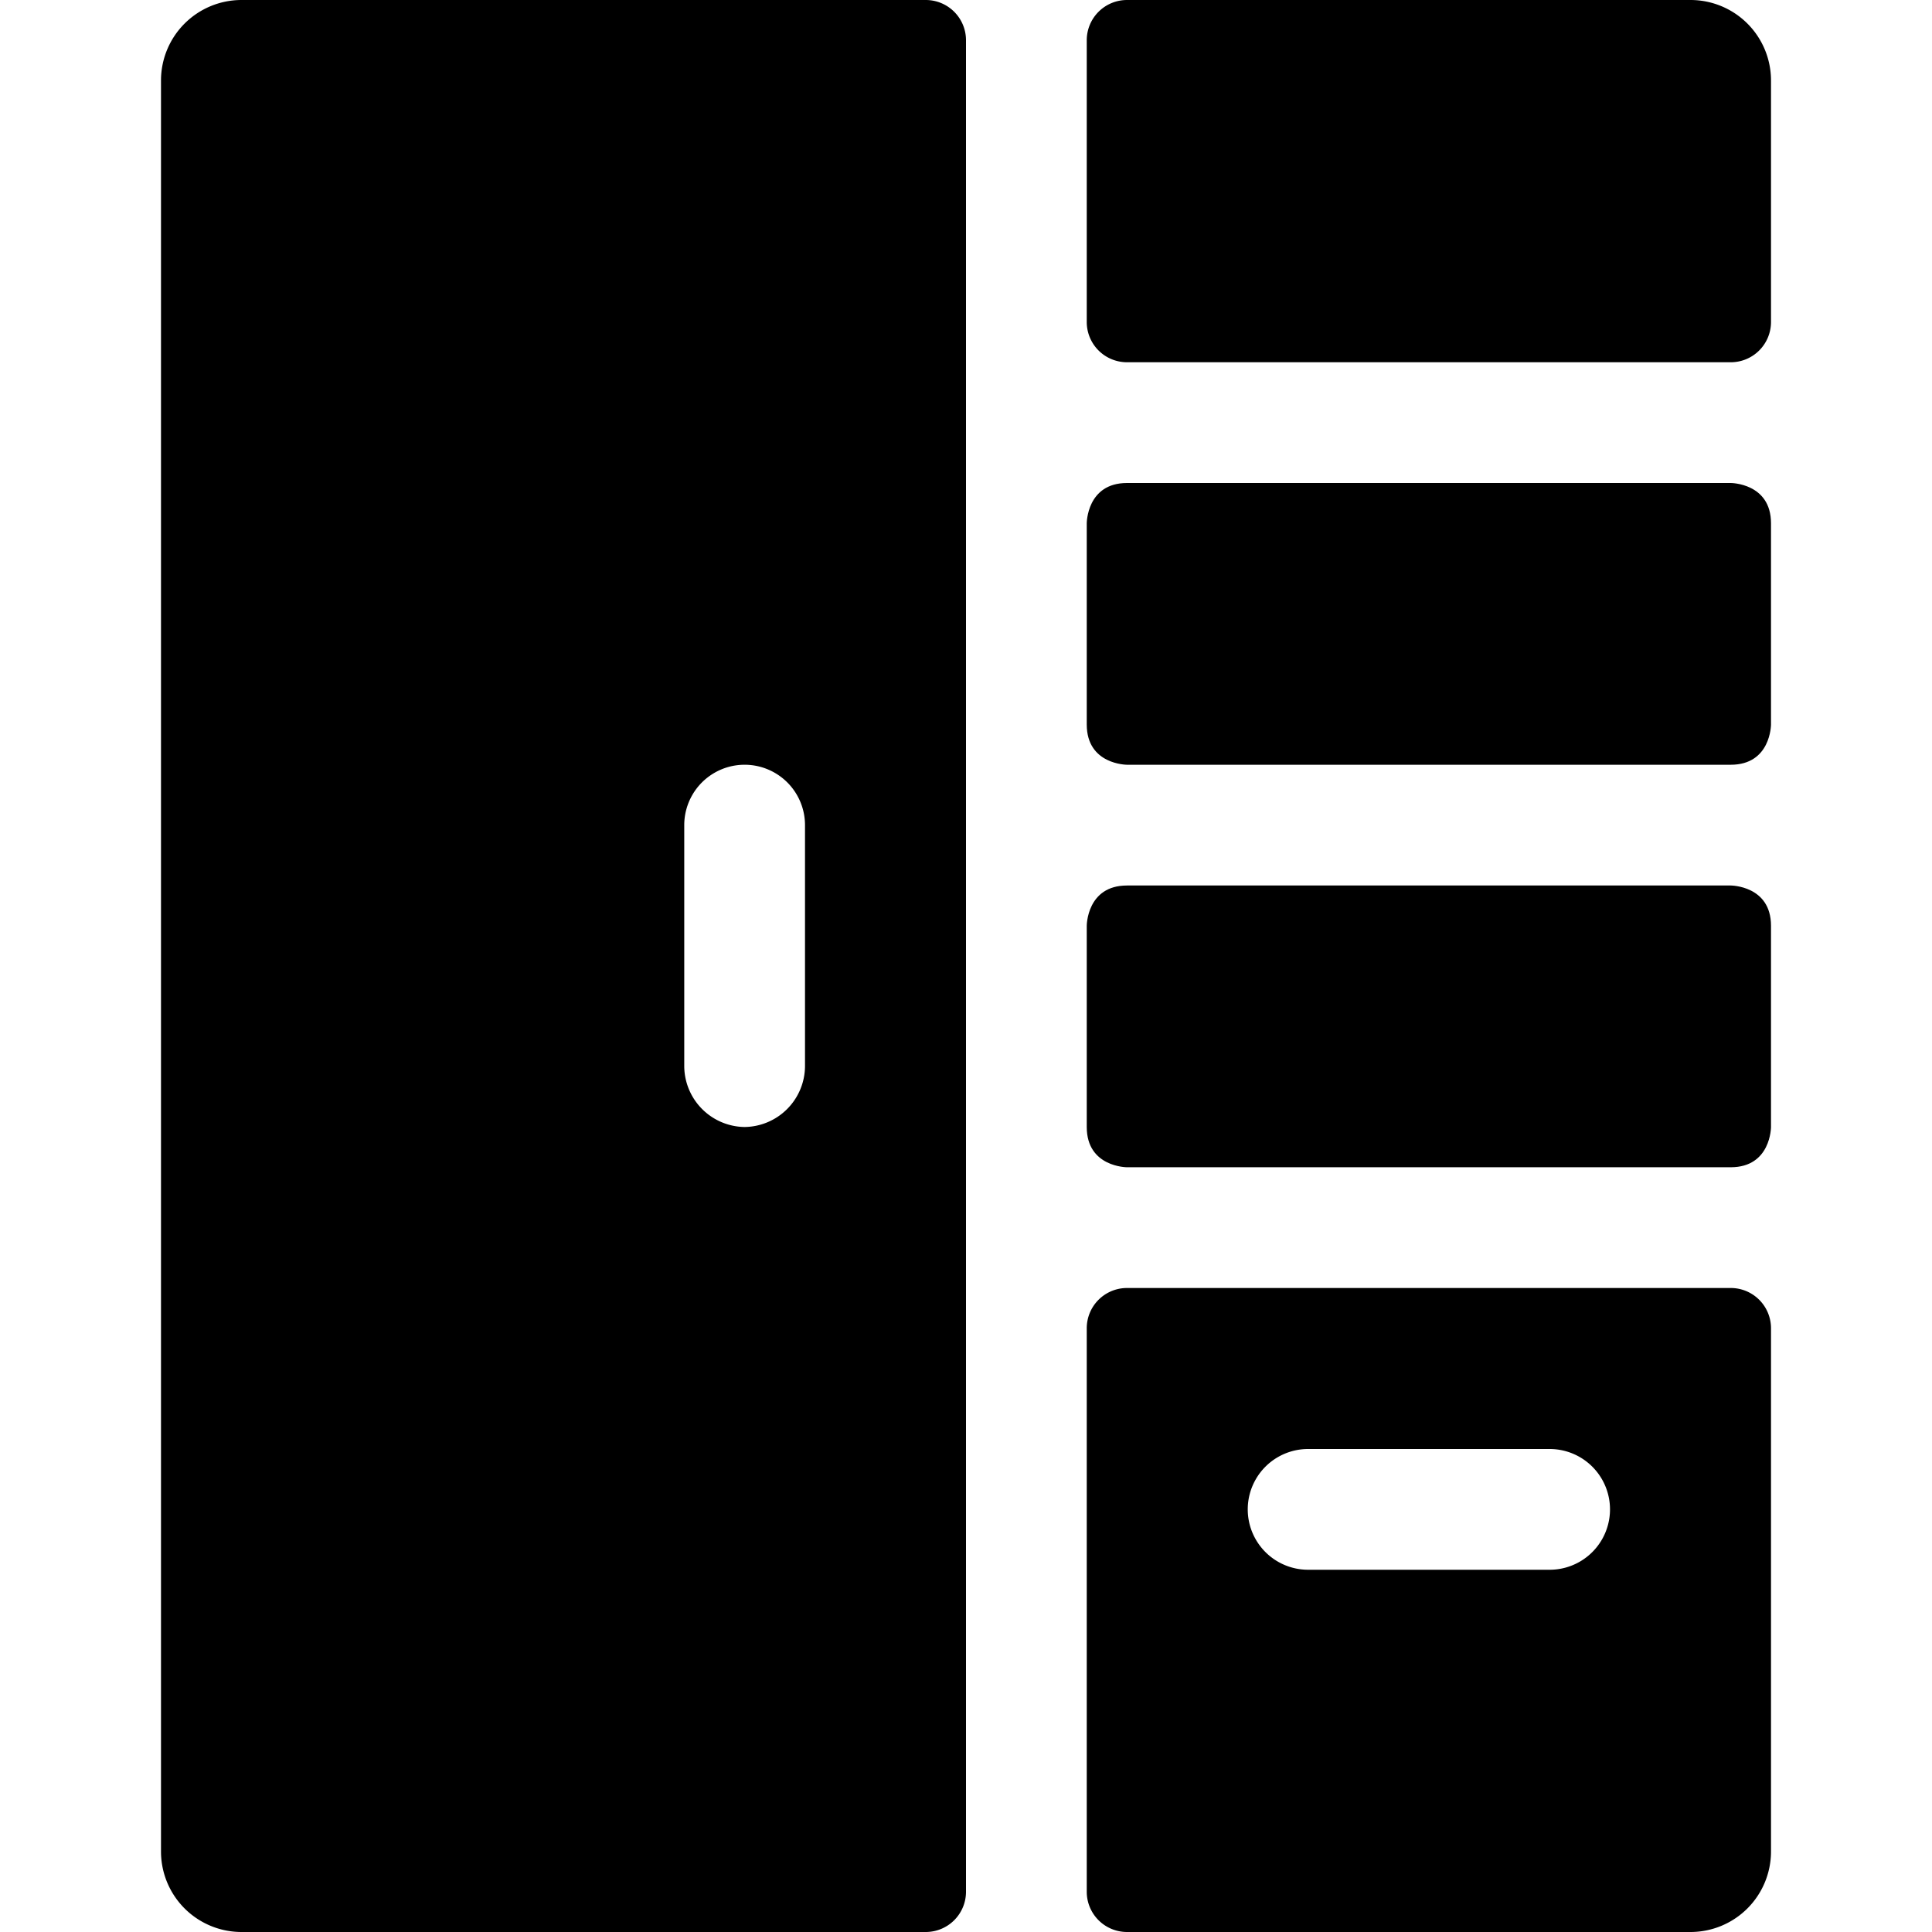
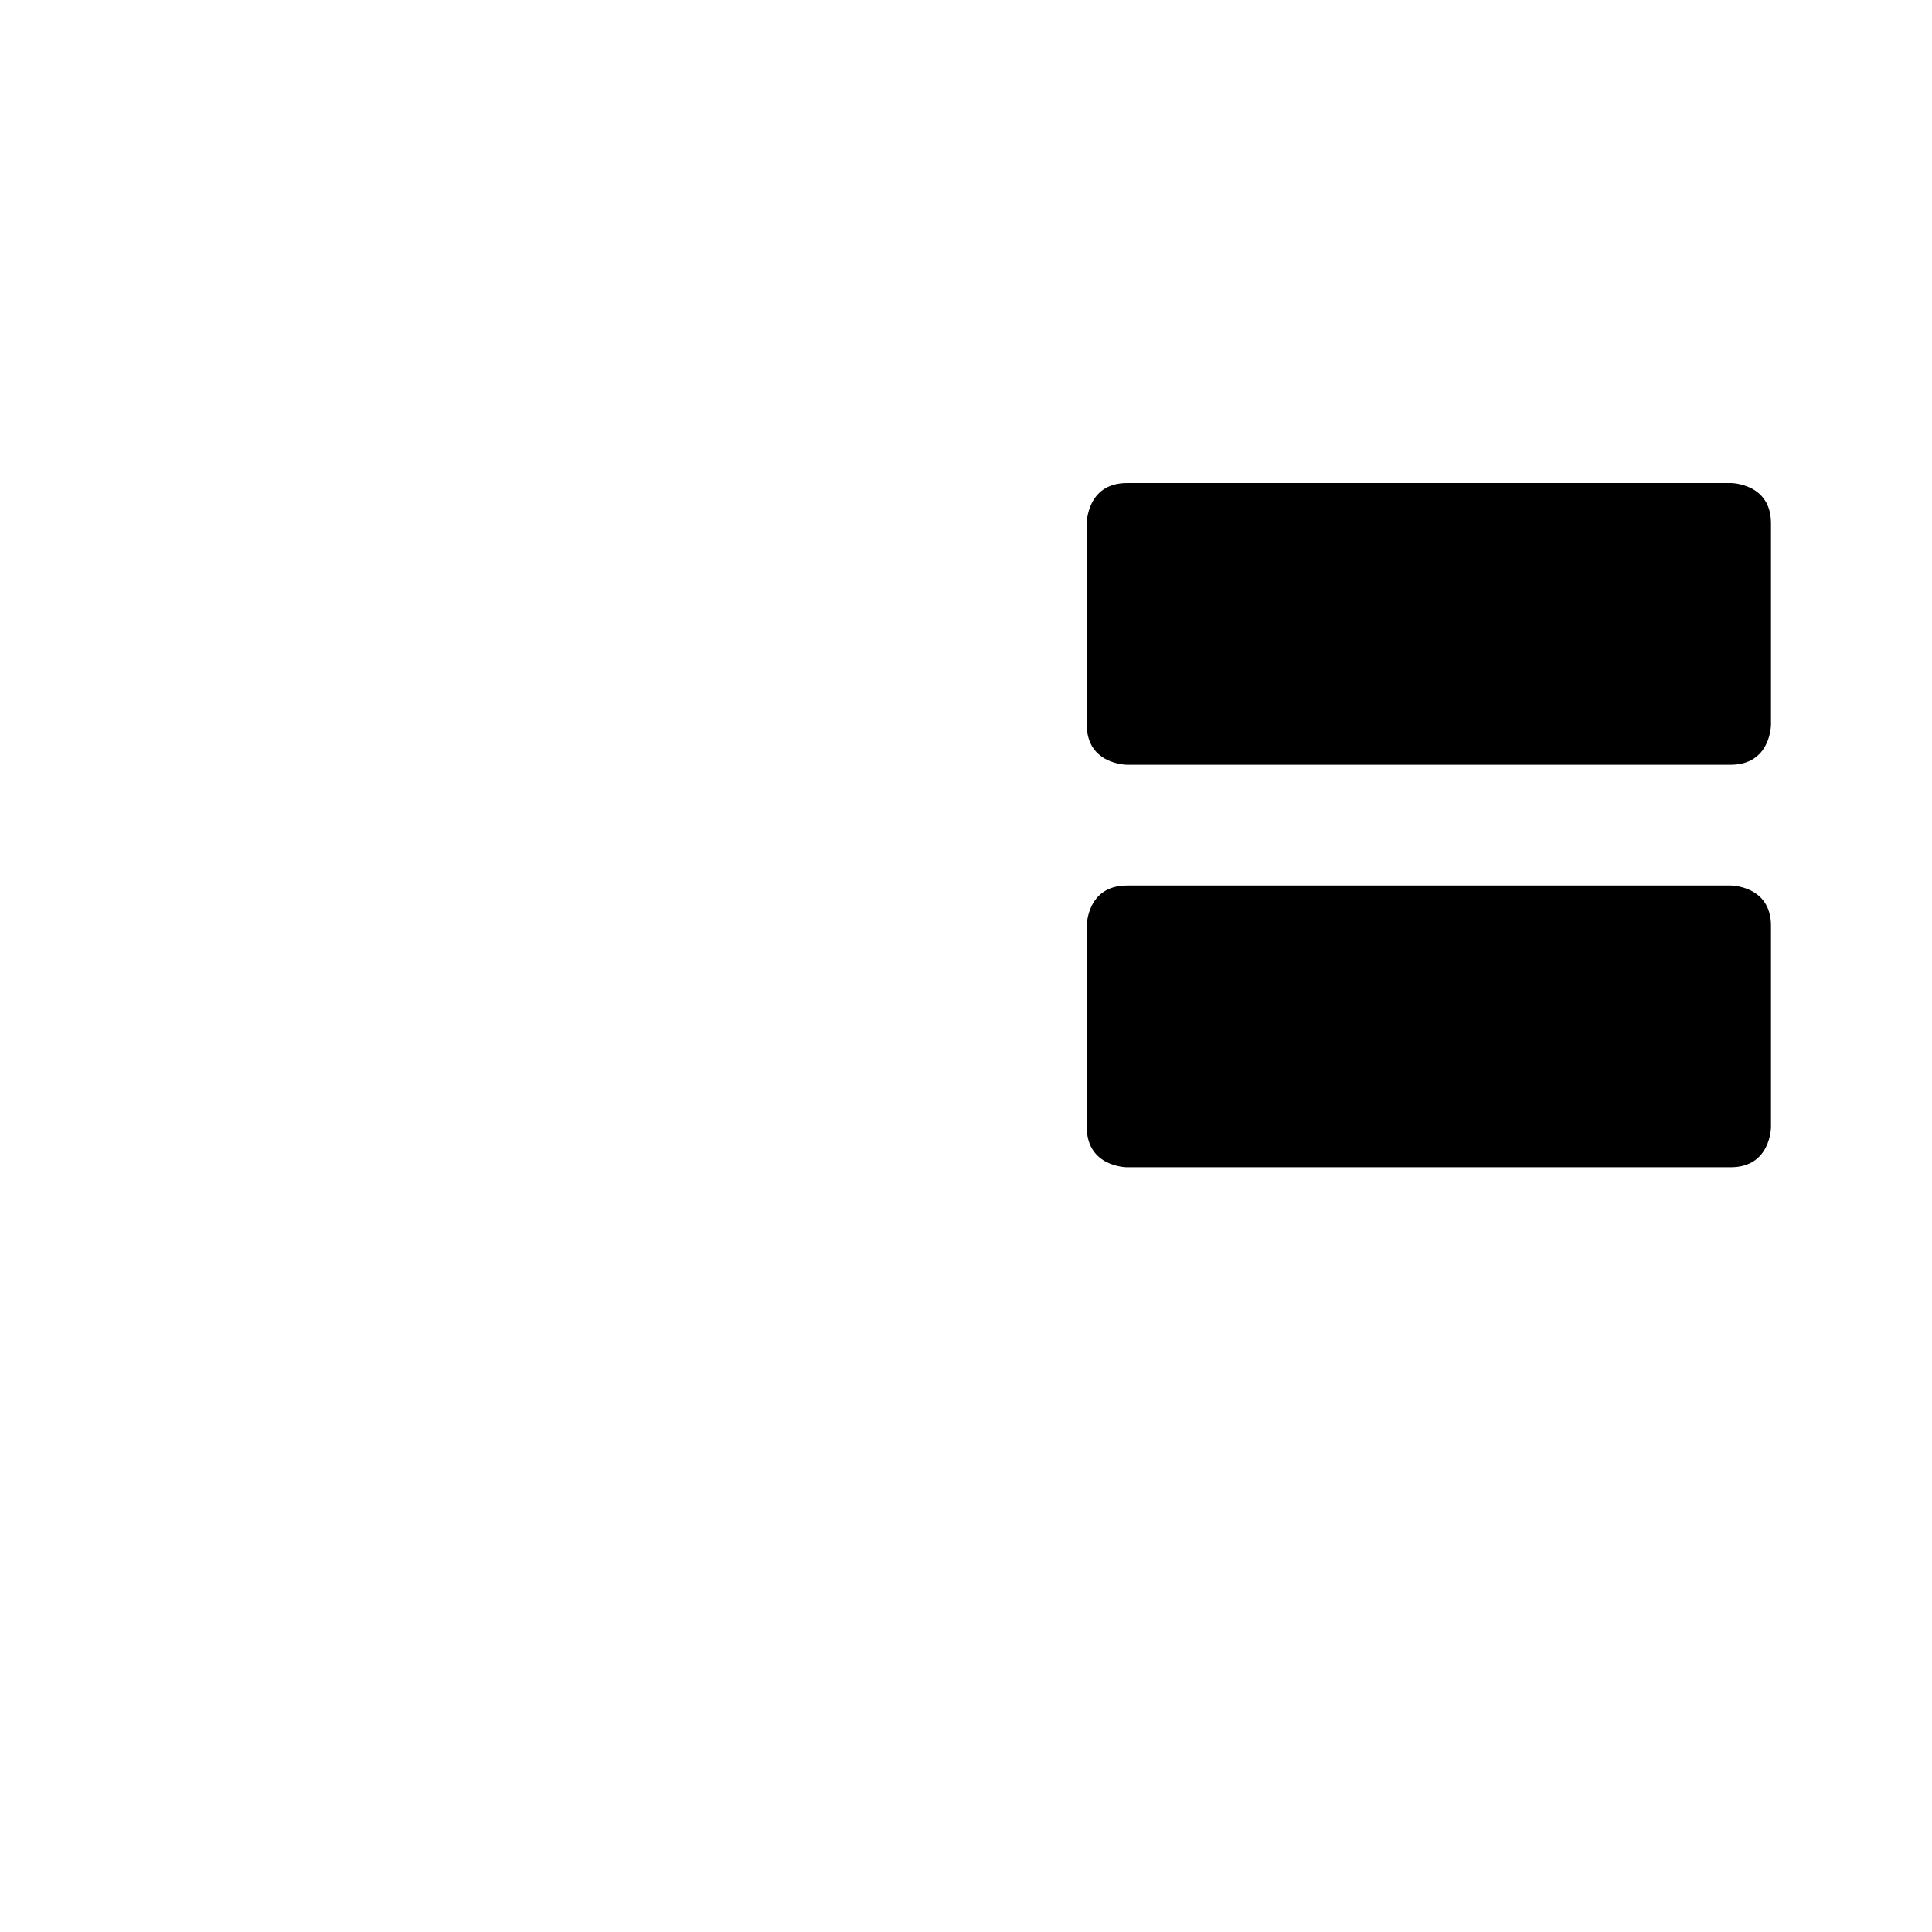
<svg xmlns="http://www.w3.org/2000/svg" viewBox="0 0 24 24">
  <g>
    <path d="M14 6h7.5s0.5 0 0.5 0.5V9s0 0.5 -0.5 0.5H14s-0.5 0 -0.5 -0.5V6.5s0 -0.5 0.5 -0.5" fill="#000000" stroke-width="1" />
    <path d="M14 11h7.5s0.5 0 0.5 0.5V14s0 0.5 -0.5 0.5H14s-0.5 0 -0.5 -0.5v-2.5s0 -0.5 0.5 -0.5" fill="#000000" stroke-width="1" />
-     <path d="M13.5 4a0.5 0.5 0 0 0 0.5 0.5h7.5A0.5 0.5 0 0 0 22 4V1a1 1 0 0 0 -1 -1h-7a0.5 0.5 0 0 0 -0.5 0.5Z" fill="#000000" stroke-width="1" />
-     <path d="M14 16a0.5 0.5 0 0 0 -0.5 0.5v7a0.5 0.5 0 0 0 0.5 0.5h7a1 1 0 0 0 1 -1v-6.5a0.5 0.5 0 0 0 -0.5 -0.5Zm5.25 3.5h-3a0.75 0.75 0 0 1 0 -1.5h3a0.75 0.75 0 0 1 0 1.5Z" fill="#000000" stroke-width="1" />
-     <path d="M12 0.5a0.5 0.5 0 0 0 -0.5 -0.5H3a1 1 0 0 0 -1 1v22a1 1 0 0 0 1 1h8.5a0.5 0.5 0 0 0 0.5 -0.5ZM9.25 14a0.76 0.76 0 0 1 -0.75 -0.75v-3a0.75 0.75 0 0 1 1.5 0v3a0.76 0.76 0 0 1 -0.75 0.75Z" fill="#000000" stroke-width="1" />
  </g>
</svg>